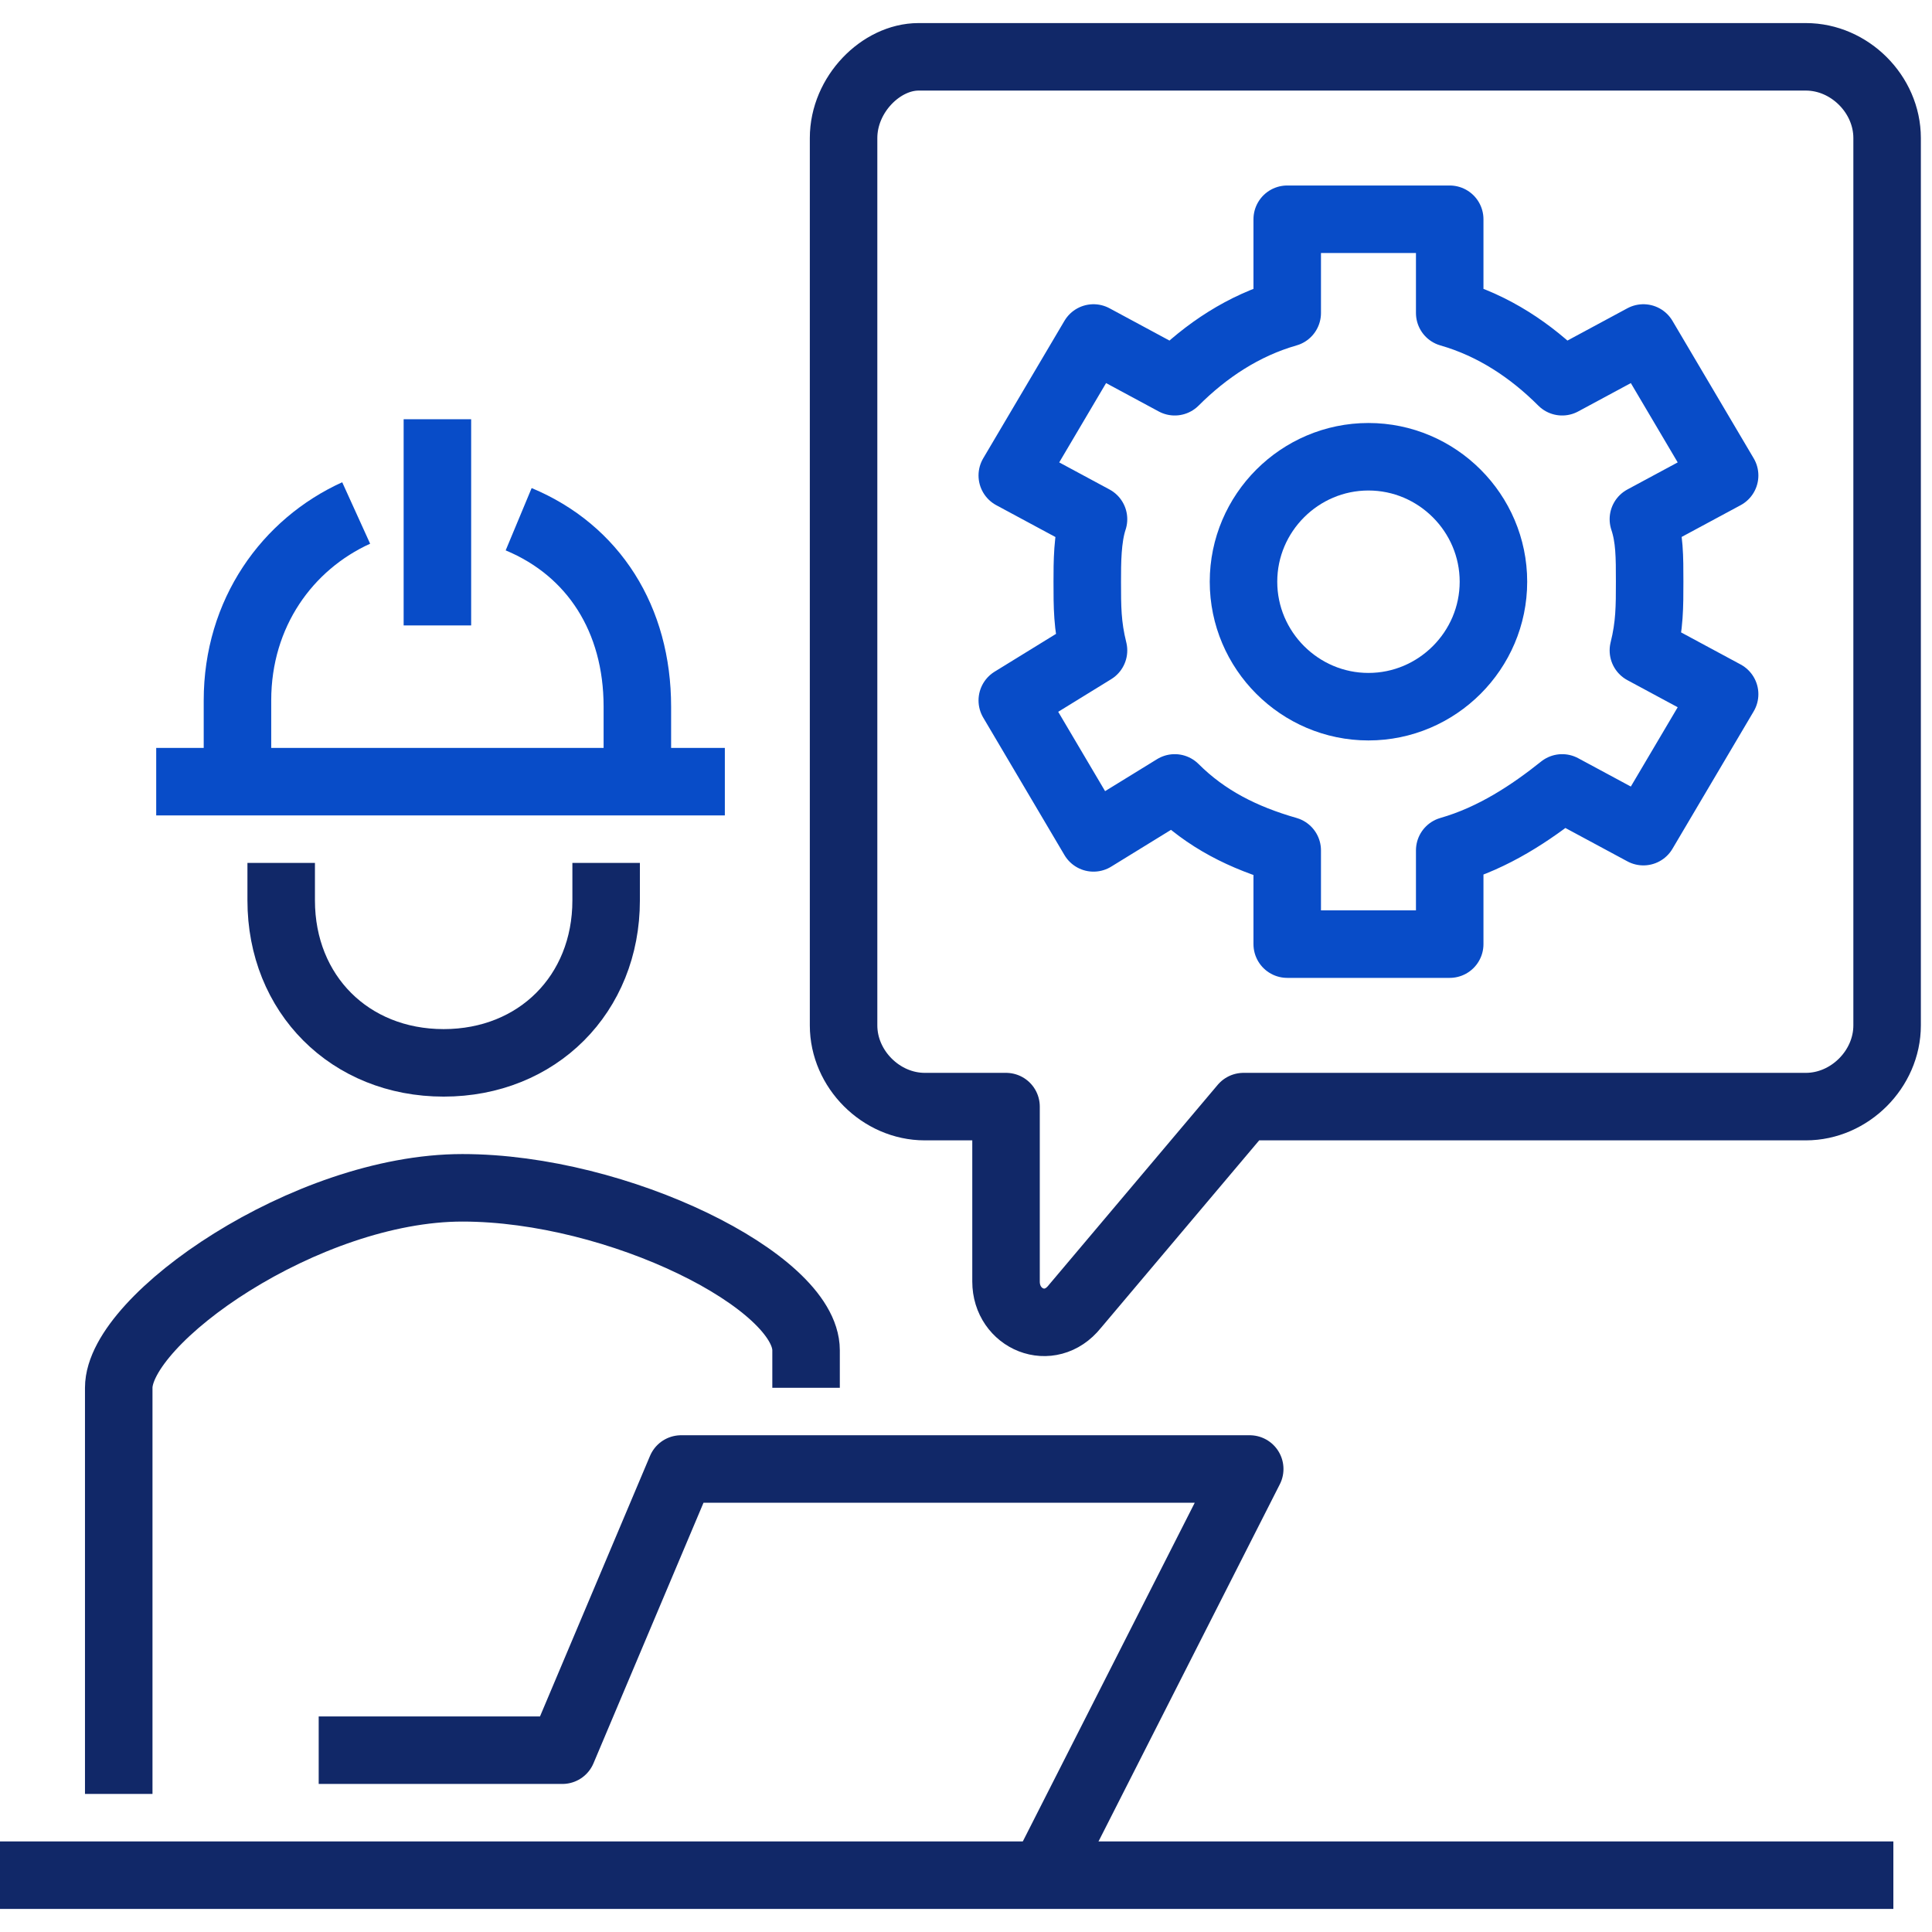
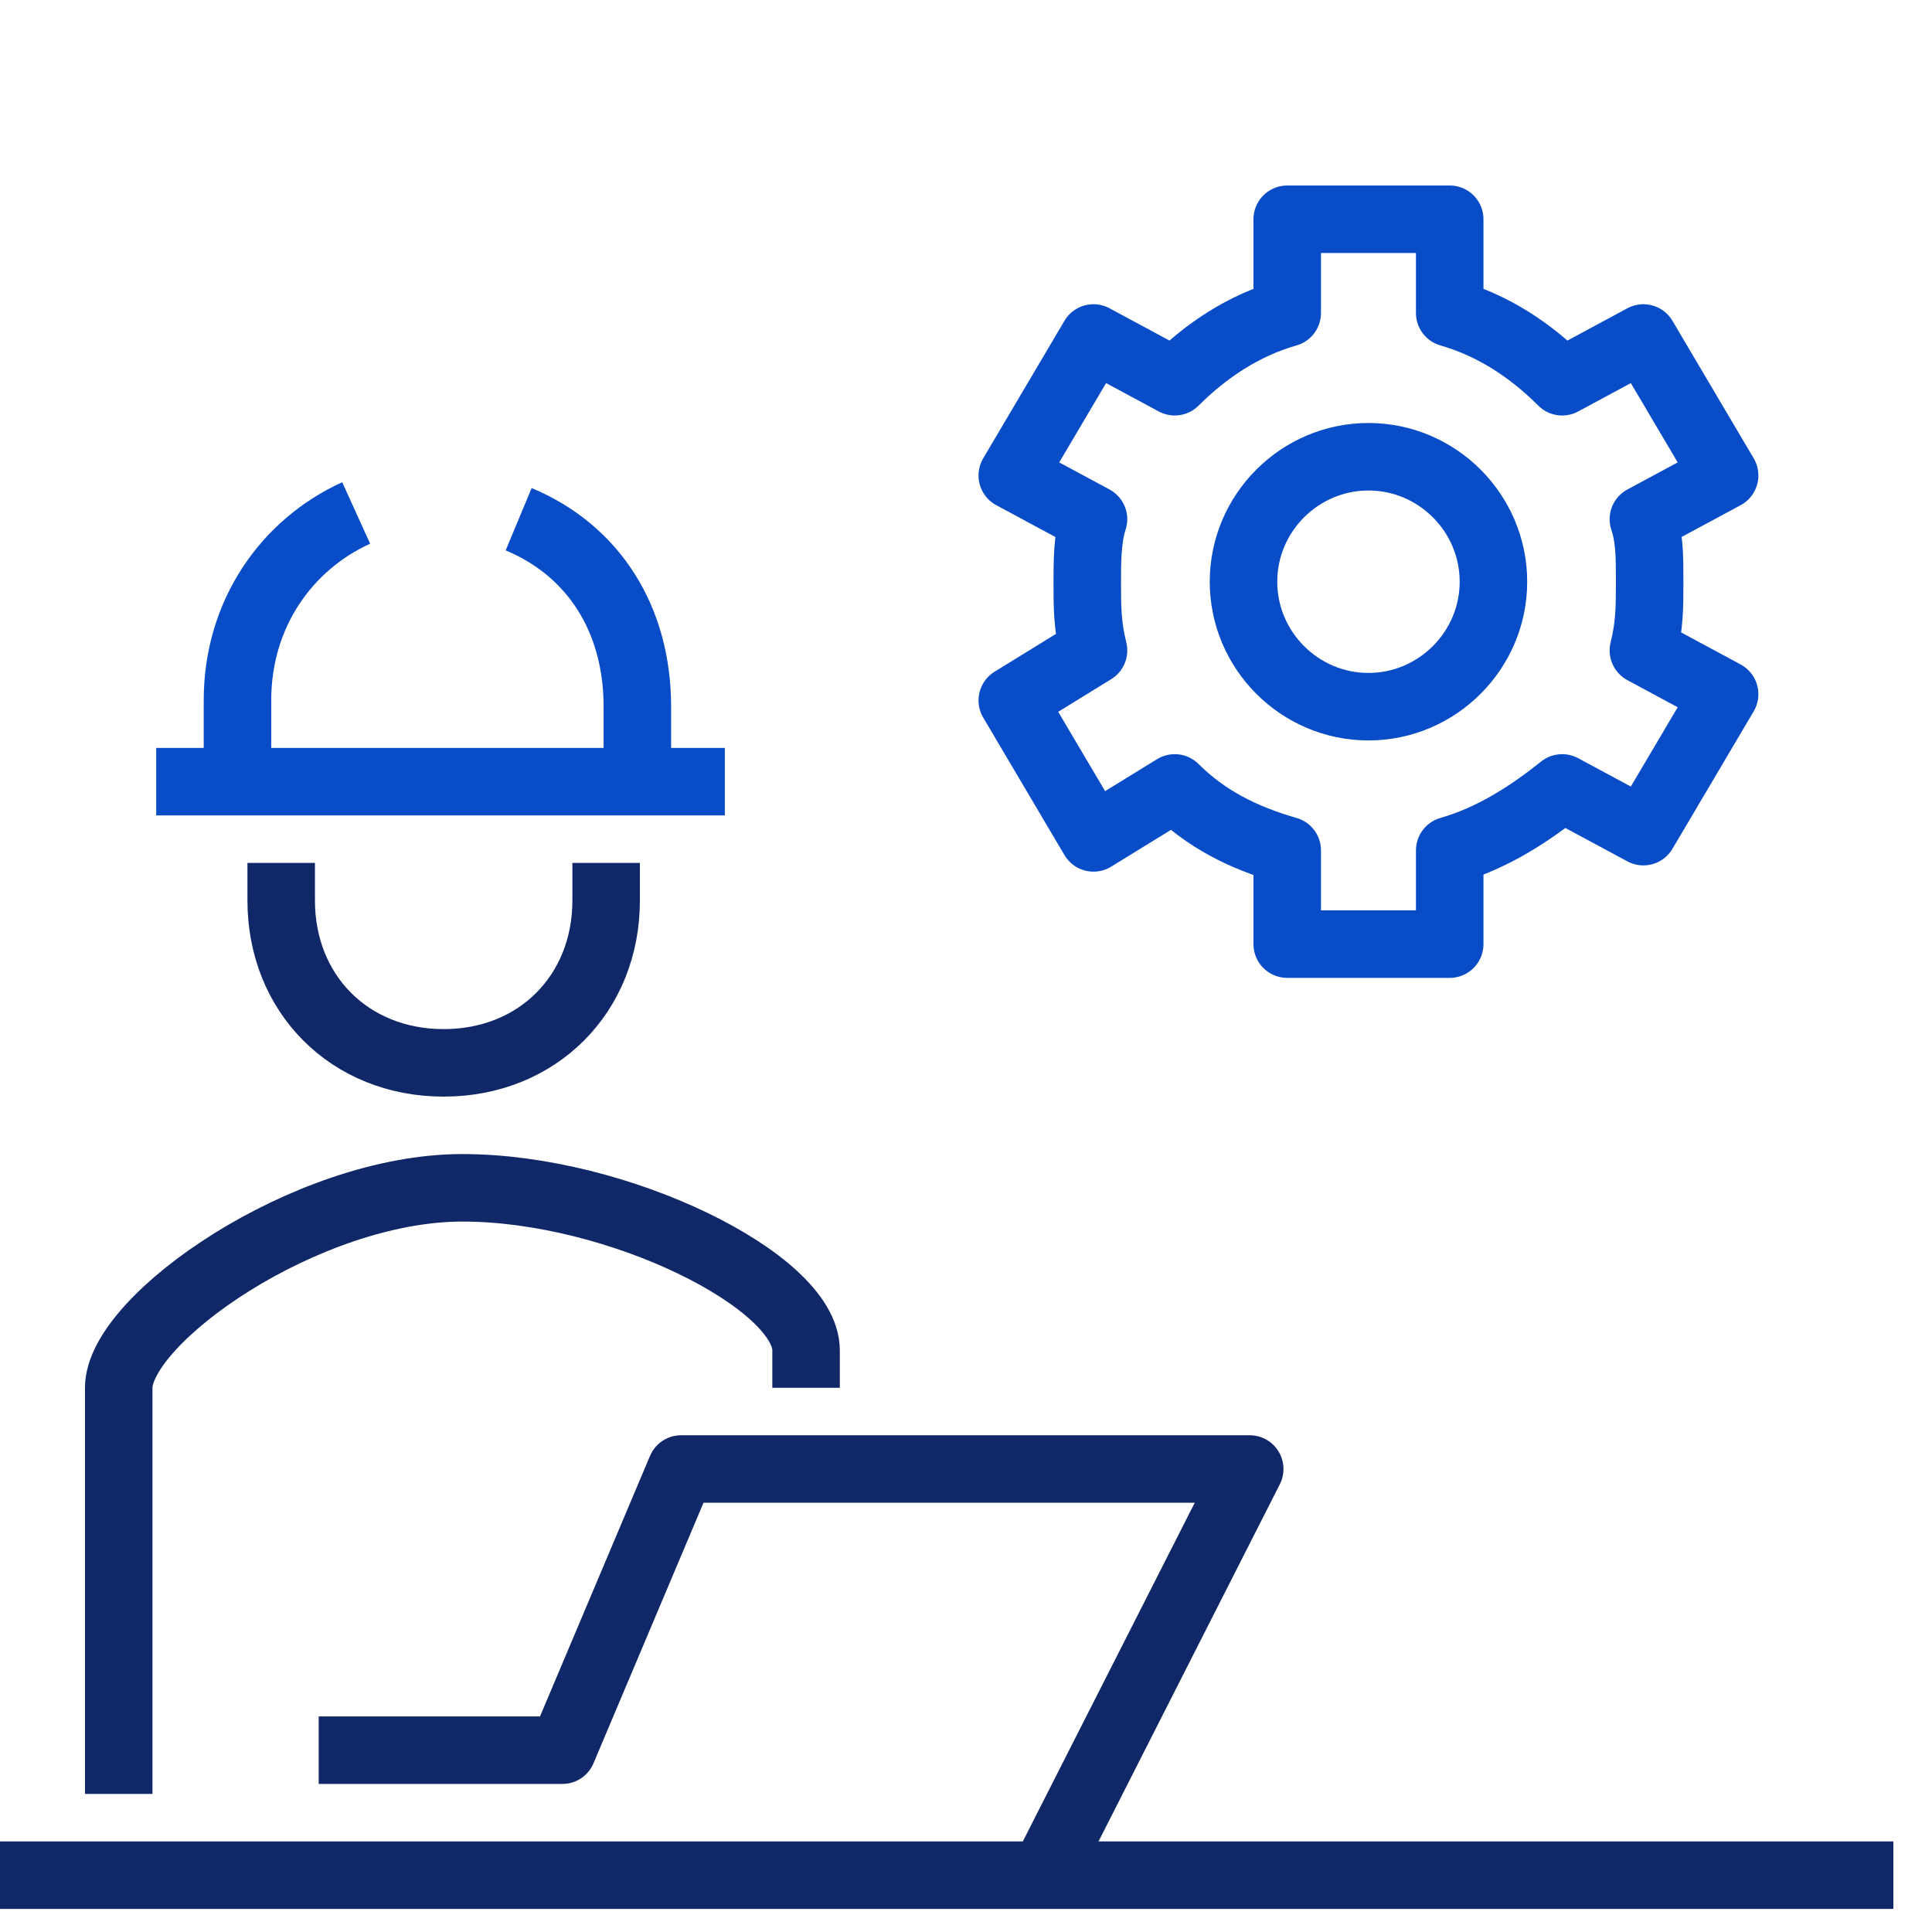
<svg xmlns="http://www.w3.org/2000/svg" width="68" height="68" viewBox="0 0 68 68" fill="none">
  <path d="M28.371 48.846V47.526C28.371 45.106 21.773 41.807 16.275 41.807C10.777 41.807 4.179 46.426 4.179 48.846V63.141" stroke="#112868" stroke-width="2.376" stroke-miterlimit="10" />
  <path d="M36.729 66L43.986 51.704H23.973L19.794 61.601H11.217" stroke="#112868" stroke-width="2.376" stroke-miterlimit="10" stroke-linejoin="round" />
-   <path d="M29.691 4.859V36.09C29.691 37.629 31.011 38.949 32.55 38.949H35.409V45.107C35.409 46.426 36.949 47.087 37.828 45.987L43.767 38.949H63.56C65.1 38.949 66.42 37.629 66.42 36.09V4.859C66.42 3.32 65.1 2 63.56 2H32.33C31.011 2 29.691 3.32 29.691 4.859Z" stroke="#112868" stroke-width="2.376" stroke-miterlimit="10" stroke-linejoin="round" />
  <path d="M0 66H66.64" stroke="#112868" stroke-width="2.376" stroke-miterlimit="10" stroke-linejoin="round" />
  <path d="M18.255 18.275C20.894 19.375 22.433 21.794 22.433 24.873V27.732" stroke="#084CC8" stroke-width="2.376" stroke-miterlimit="10" />
  <path d="M8.358 27.511V24.653C8.358 21.574 10.117 19.154 12.536 18.055" stroke="#084CC8" stroke-width="2.376" stroke-miterlimit="10" />
-   <path d="M15.395 14.756V22.013" stroke="#084CC8" stroke-width="2.376" stroke-miterlimit="10" />
  <path d="M5.498 27.512H25.512" stroke="#084CC8" stroke-width="2.376" stroke-miterlimit="10" />
  <path d="M9.897 30.371V31.691C9.897 34.99 12.316 37.409 15.615 37.409C18.914 37.409 21.334 34.99 21.334 31.691V30.371" stroke="#112868" stroke-width="2.376" stroke-miterlimit="10" stroke-linejoin="round" />
  <path d="M52.564 20.474C52.564 22.894 50.584 24.873 48.165 24.873C45.746 24.873 43.767 22.894 43.767 20.474C43.767 18.055 45.746 16.076 48.165 16.076C50.584 16.076 52.564 18.055 52.564 20.474Z" stroke="#084CC8" stroke-width="2.376" stroke-miterlimit="10" stroke-linejoin="round" />
  <path d="M58.062 20.474C58.062 19.594 58.062 18.934 57.842 18.274L60.701 16.735L57.842 11.896L54.983 13.436C53.883 12.336 52.564 11.456 51.025 11.016V7.717H45.306V11.016C43.767 11.456 42.447 12.336 41.347 13.436L38.488 11.896L35.629 16.735L38.488 18.274C38.268 18.934 38.268 19.814 38.268 20.474C38.268 21.353 38.268 22.013 38.488 22.893L35.629 24.653L38.488 29.491L41.347 27.732C42.447 28.831 43.767 29.491 45.306 29.931V33.23H51.025V29.931C52.564 29.491 53.883 28.611 54.983 27.732L57.842 29.271L60.701 24.433L57.842 22.893C58.062 22.013 58.062 21.353 58.062 20.474Z" stroke="#084CC8" stroke-width="2.376" stroke-miterlimit="10" stroke-linejoin="round" />
</svg>